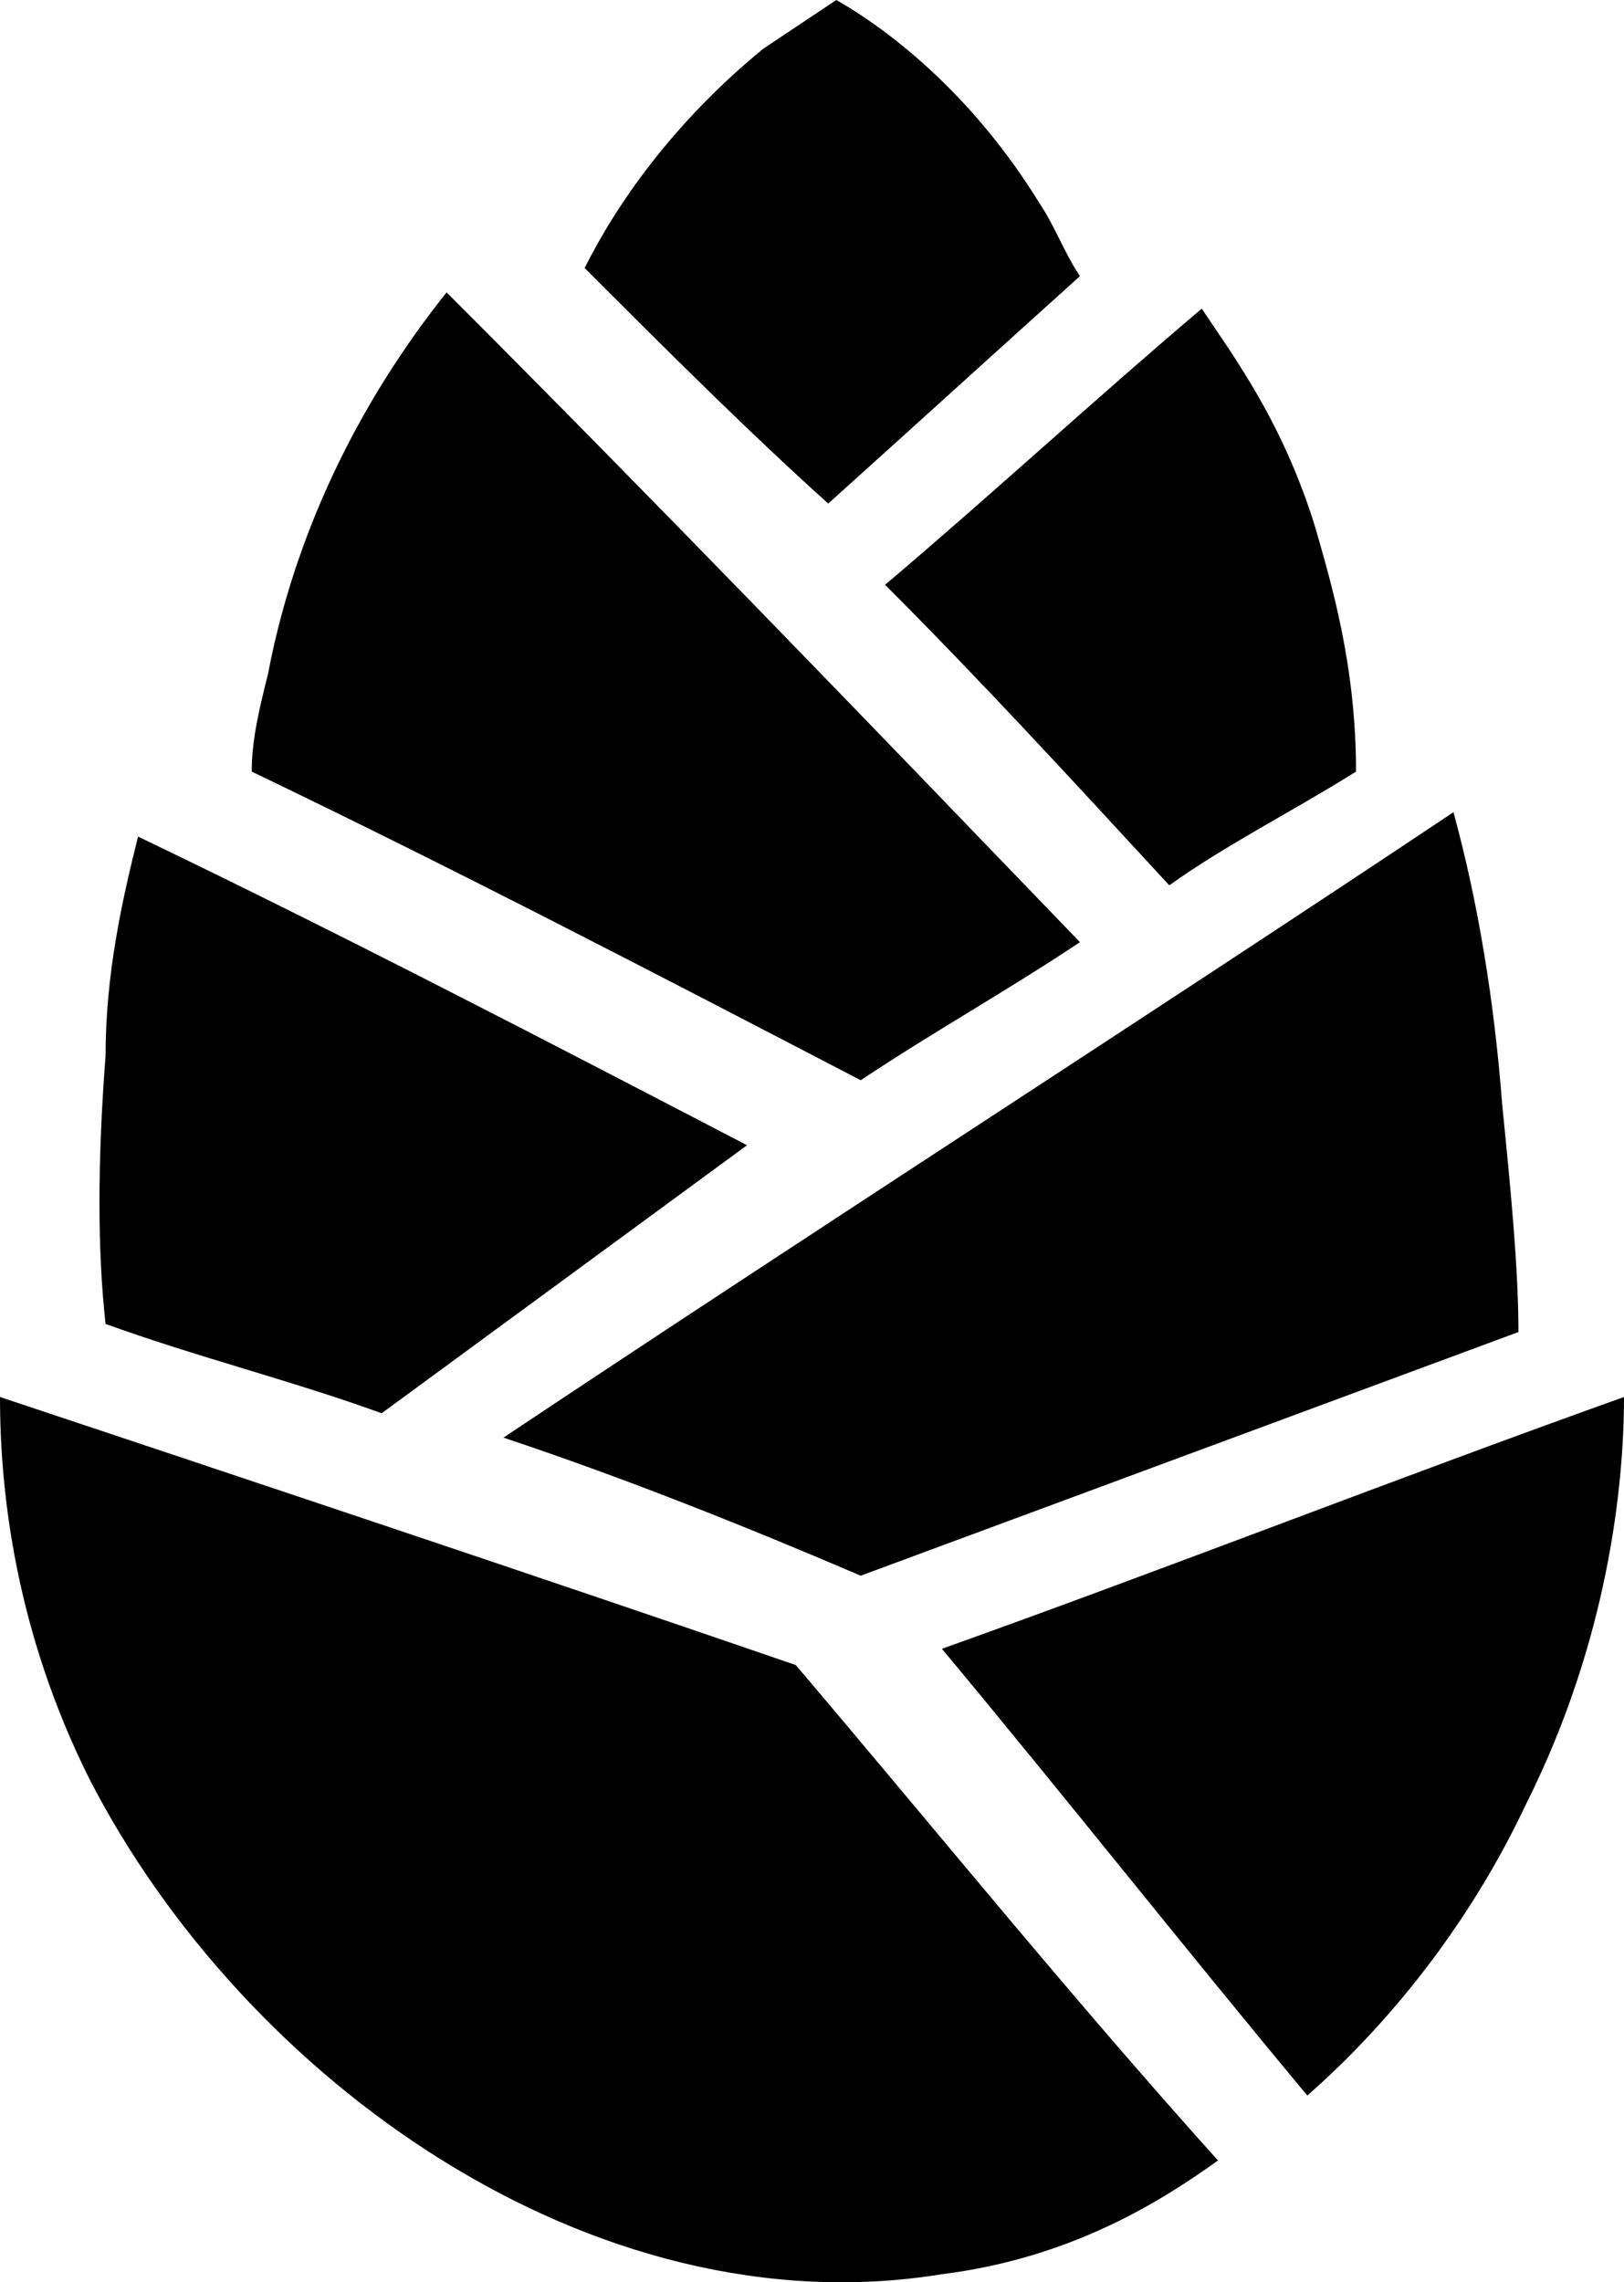
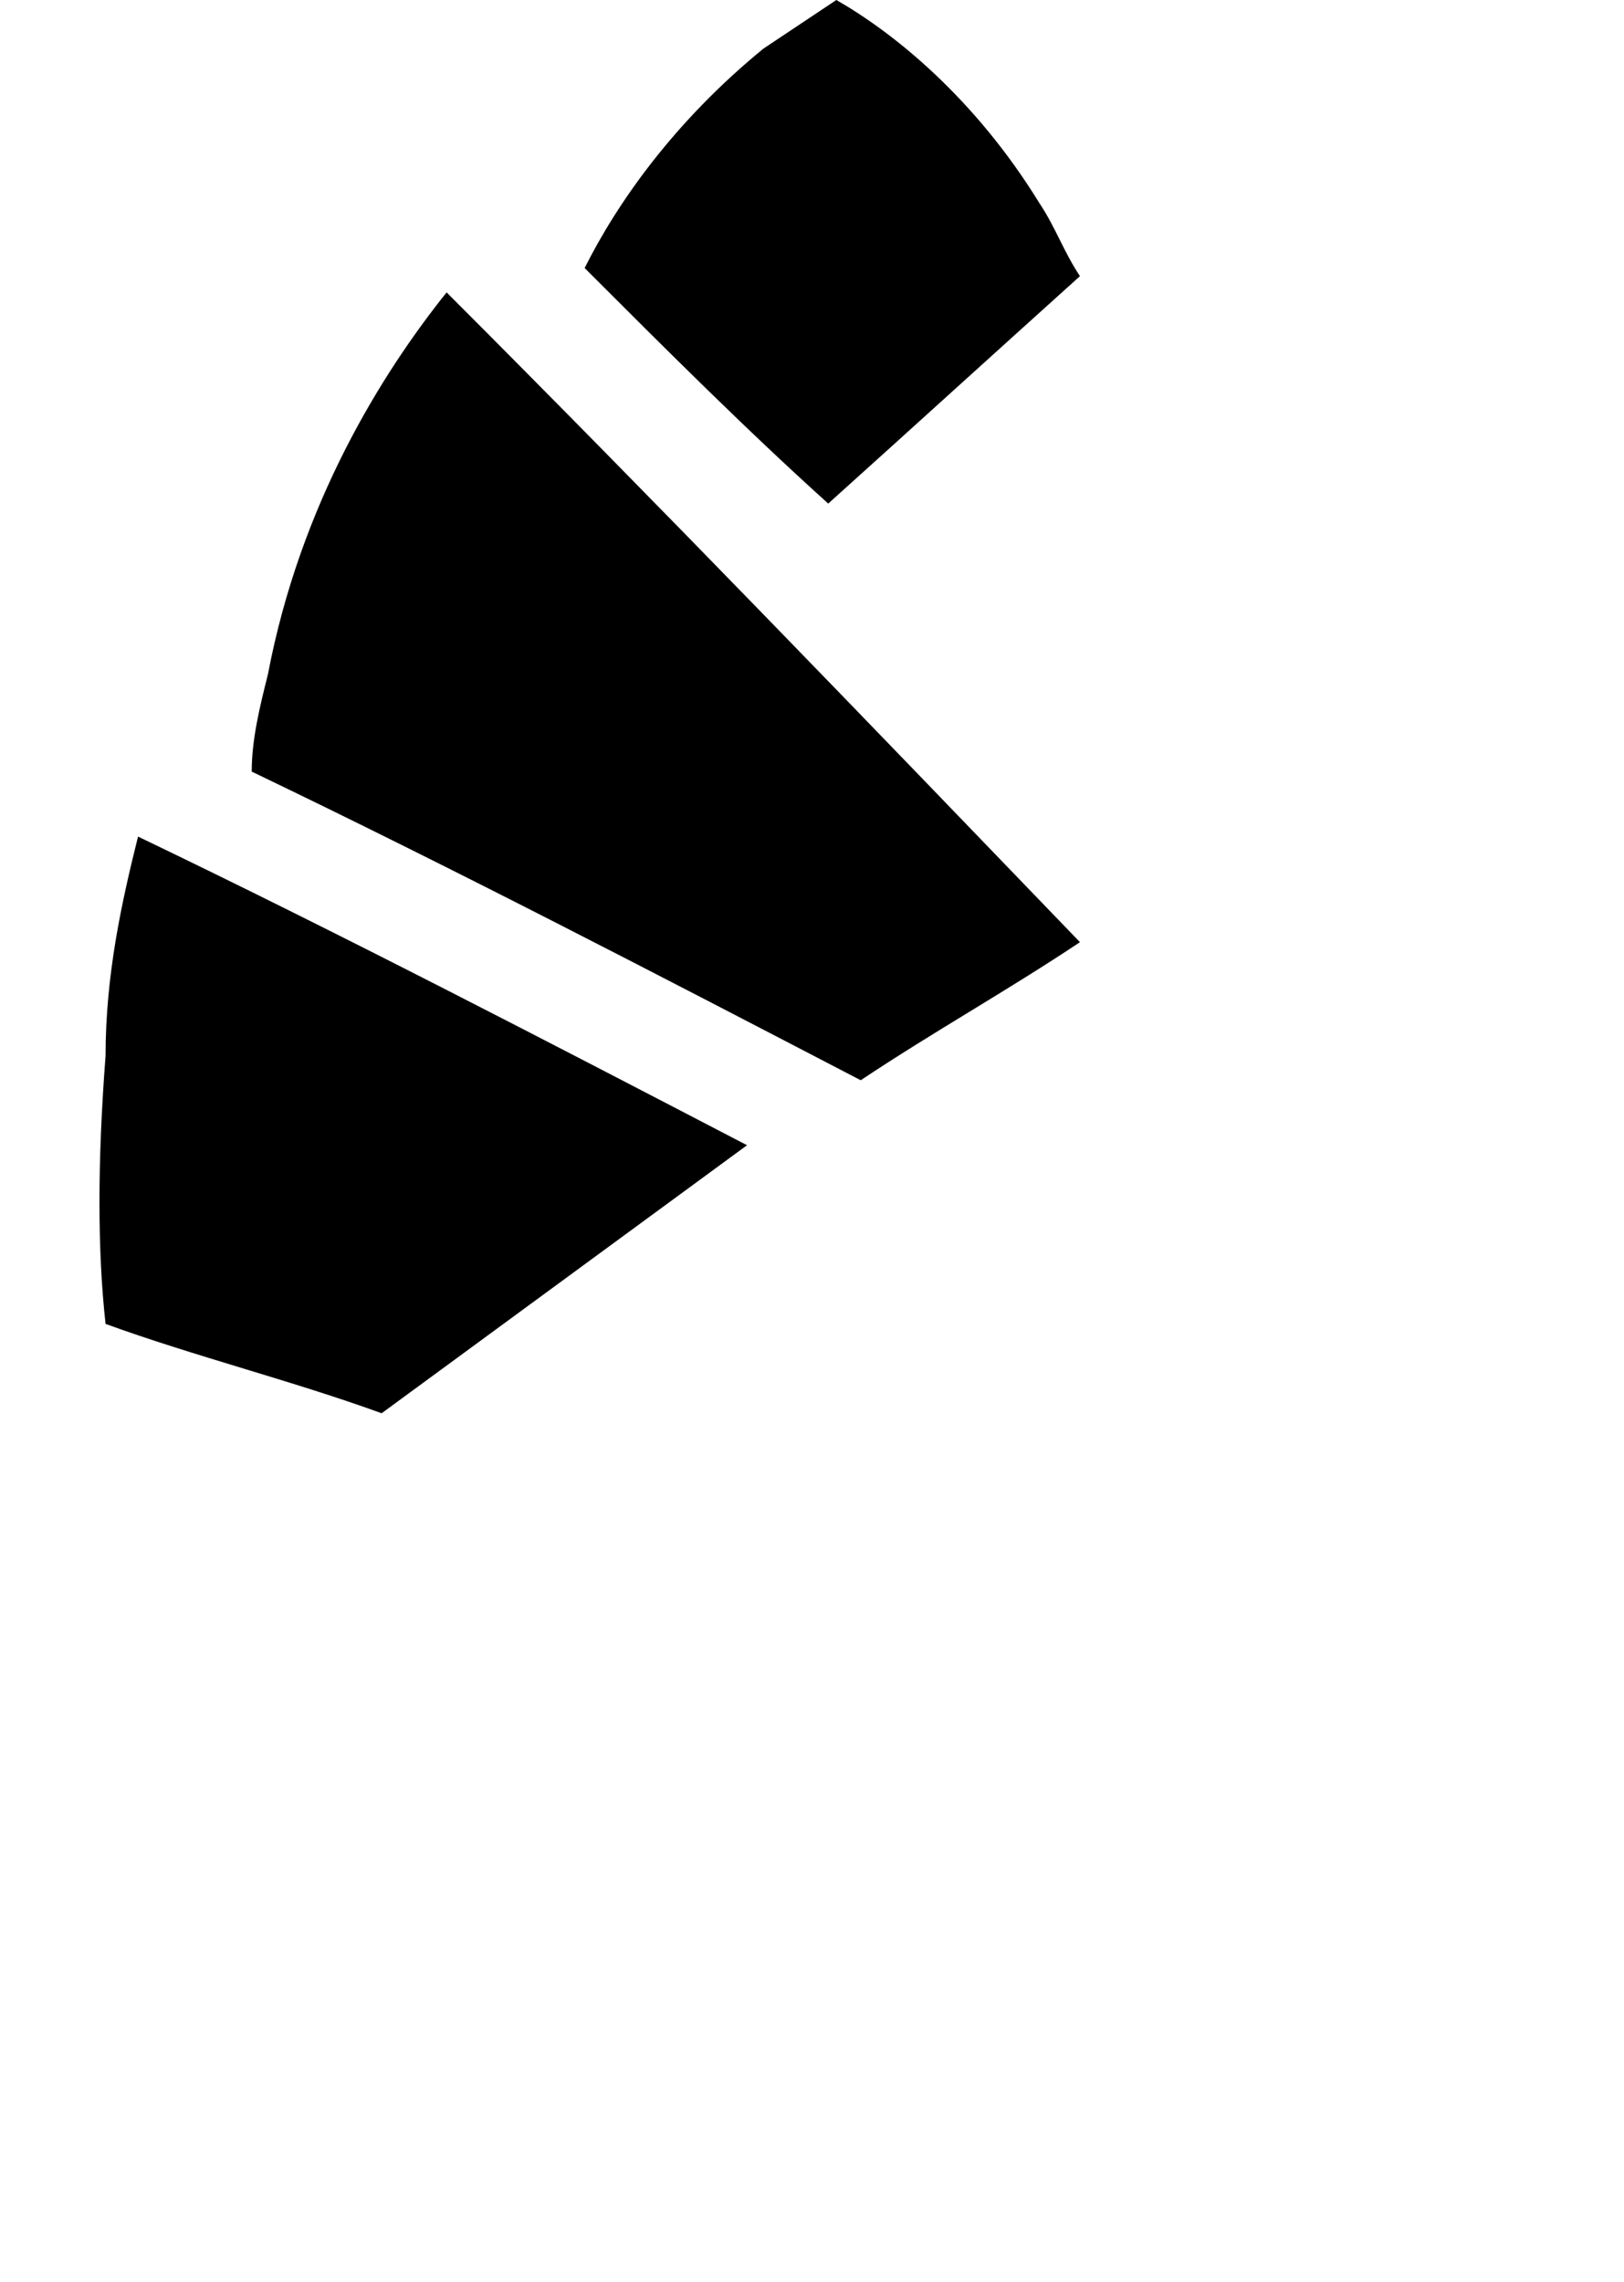
<svg xmlns="http://www.w3.org/2000/svg" version="1.1" id="Layer_1" x="0px" y="0px" width="20px" height="28.1px" viewBox="0 0 20 28.1" style="enable-background:new 0 0 20 28.1;" xml:space="preserve">
  <g id="_x32_cz0IX_1_">
</g>
  <g id="_x35_zVXZ7_1_">
</g>
  <g>
    <path d="M7.2,3.3c0.4-0.8,1.1-1.8,2.2-2.7C9.7,0.4,10,0.2,10.3,0C11,0.4,12,1.2,12.8,2.5c0.2,0.3,0.3,0.6,0.5,0.9   c-1,0.9-2.1,1.9-3.1,2.8C9.2,5.3,8.2,4.3,7.2,3.3z" />
-     <path d="M10.9,7.2c1.3-1.1,2.6-2.3,3.9-3.4c0.4,0.6,1,1.4,1.4,2.7c0.2,0.7,0.5,1.7,0.5,3c-0.8,0.5-1.6,0.9-2.3,1.4   C13.2,9.6,12.1,8.4,10.9,7.2z" />
    <path d="M5.5,3.6c-0.8,1-1.8,2.6-2.2,4.7C3.2,8.7,3.1,9.1,3.1,9.5c2.5,1.2,5,2.5,7.5,3.8c0.9-0.6,1.8-1.1,2.7-1.7   C10.7,8.9,8.1,6.2,5.5,3.6z" />
-     <path d="M6.2,17.7c3.9-2.6,7.8-5.1,11.7-7.7c0.3,1.1,0.5,2.3,0.6,3.6c0.1,1,0.2,2,0.2,2.8c-2.7,1-5.4,2-8.1,3   C9.2,18.8,7.7,18.2,6.2,17.7z" />
-     <path d="M0,17.2c3.3,1.1,6.6,2.2,9.8,3.3c1.7,2,3.4,4.1,5.2,6.1c-0.7,0.5-1.8,1.2-3.4,1.4C7.3,28.7,3,25.6,1.1,21.9   C0.2,20.1,0,18.4,0,17.2z" />
-     <path d="M11.6,20.3c2.8-1,5.6-2.1,8.4-3.1c0,1.1-0.2,3-1.2,5c-0.8,1.7-1.9,2.9-2.7,3.6C14.6,24,13.1,22.1,11.6,20.3z" />
    <path d="M1.7,10.3c2.5,1.2,5,2.5,7.5,3.8c-1.5,1.1-3,2.2-4.5,3.3c-1.1-0.4-2.3-0.7-3.4-1.1c-0.1-0.9-0.1-2,0-3.3   C1.3,12,1.5,11.1,1.7,10.3z" />
  </g>
</svg>